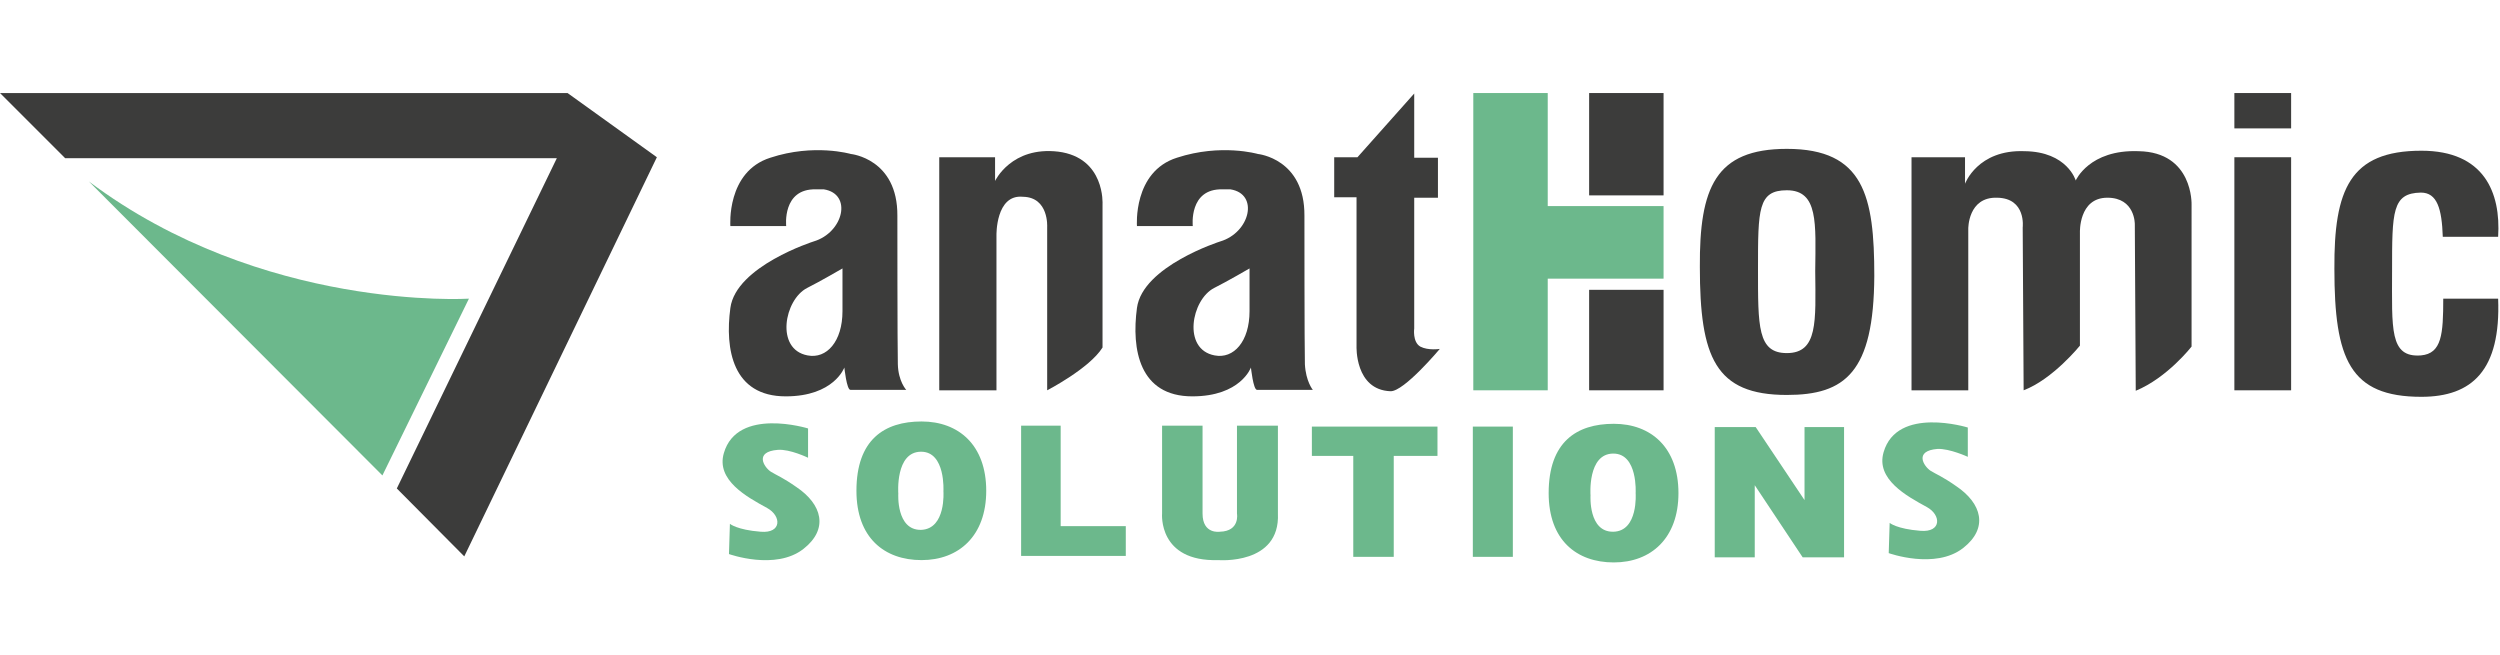
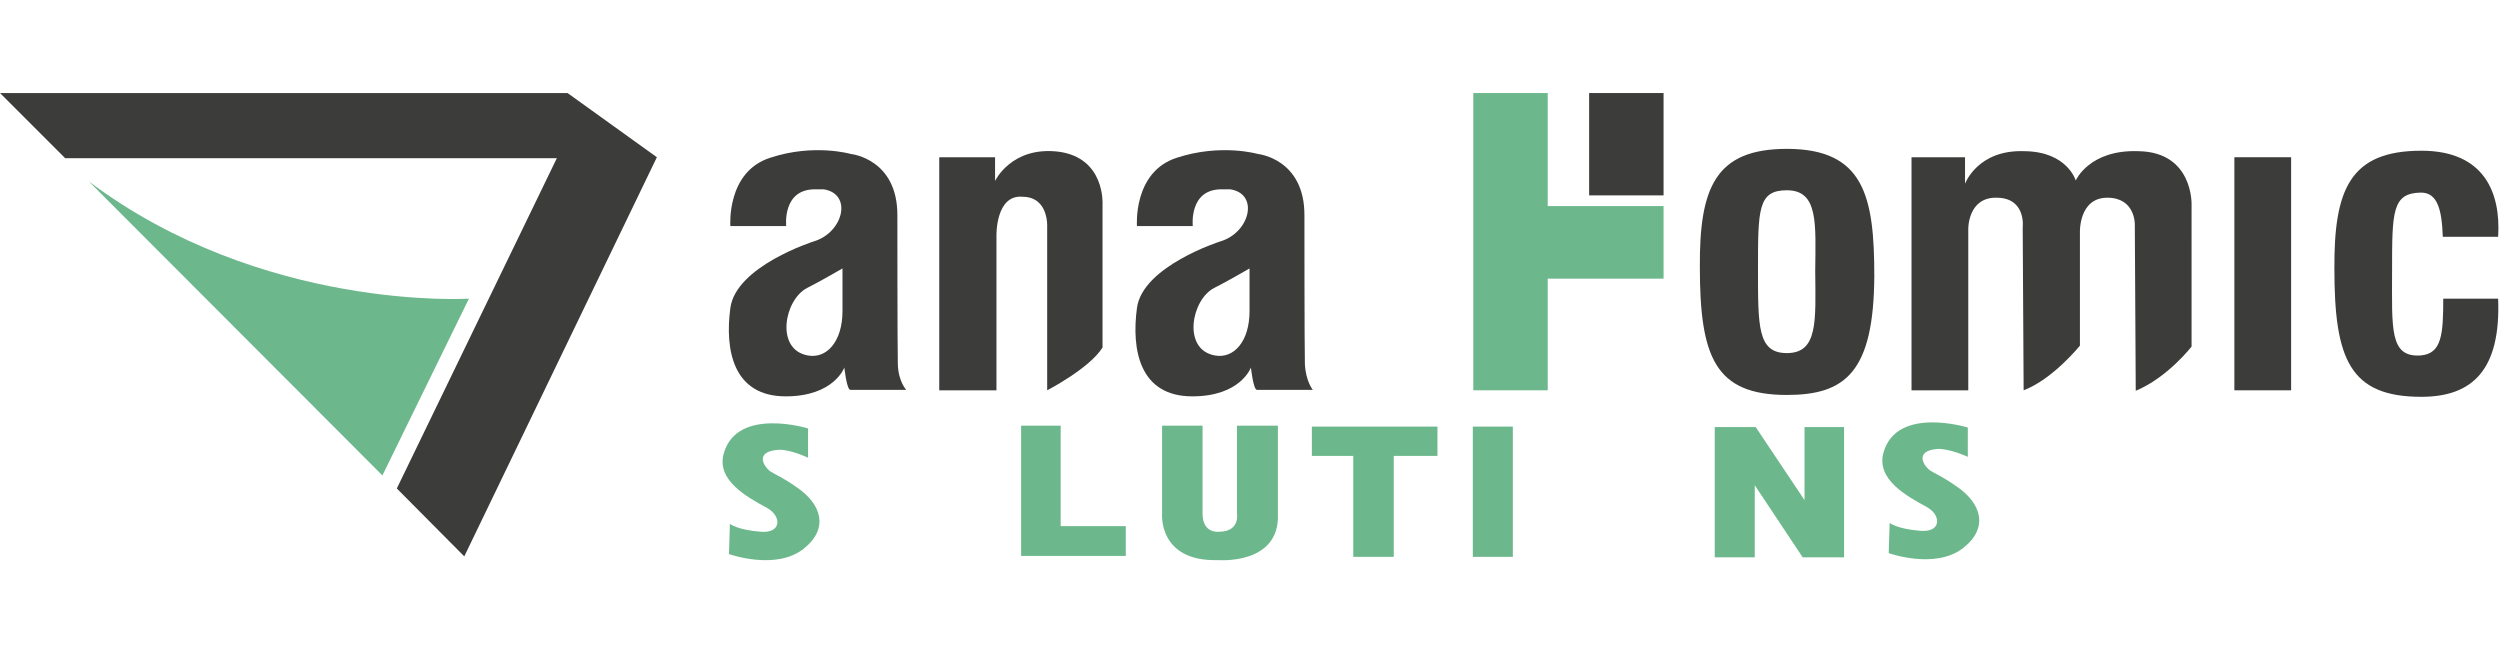
<svg xmlns="http://www.w3.org/2000/svg" version="1.1" id="Capa_1" x="0px" y="0px" viewBox="0 0 537.4 140.8" style="enable-background:new 0 0 537.4 140.8;" xml:space="preserve">
  <style type="text/css">
	.st0{fill:#6CB88C;}
	.st1{fill:#3C3C3B;}
</style>
  <g>
    <g>
      <polygon class="st0" points="242,113.1 242,119.5 219.5,119.5 219.5,91.5 228,91.5 228,113.1   " />
      <path class="st0" d="M274.7,91.5v18.9c0.5,11.1-12.8,10-12.8,10c-13,0.4-12.1-10-12.1-10V91.5h8.7v18.9c0,4.5,3.7,3.9,3.7,3.9    c4.4-0.1,3.7-3.9,3.7-3.9V91.5H274.7z" />
      <polygon class="st0" points="309,91.7 309,98 299.6,98 299.6,119.7 290.9,119.7 290.9,98 282,98 282,91.7   " />
      <rect x="316.6" y="91.7" class="st0" width="8.6" height="28" />
      <polygon class="st0" points="396.4,91.8 396.4,119.8 387.5,119.8 377.2,104.3 377.2,119.8 368.6,119.8 368.6,91.8 377.4,91.8     387.9,107.5 387.9,91.8   " />
-       <path class="st0" d="M198.1,90.6c-8,0-14,3.9-14,14.9c0,10.1,6,14.9,14,14.9c8,0,13.9-5.2,13.9-14.9    C212,95.7,206.1,90.6,198.1,90.6z M198,113.9c-5.4,0.1-4.9-7.8-4.9-7.8s-0.7-9,4.9-9c5.3,0,4.8,8.5,4.8,8.5S203.4,113.7,198,113.9    z" />
-       <path class="st0" d="M346.9,91.1c-8,0-14,3.9-14,14.9c0,10.1,6,14.9,14,14.9c8,0,13.9-5.2,13.9-14.9    C360.8,96.2,354.9,91.1,346.9,91.1z M346.8,114.3c-5.4,0.1-4.9-7.8-4.9-7.8s-0.7-9,4.9-9c5.3,0,4.8,8.5,4.8,8.5    S352.2,114.2,346.8,114.3z" />
      <path class="st0" d="M173.7,98.4v-6.3c0,0-15.2-4.7-18.1,5.3c-1.7,5.8,4.9,9.4,9.3,11.8c3.1,1.7,3.2,5.5-1.4,5.1    c-5.1-0.4-6.6-1.7-6.6-1.7l-0.2,6.5c0,0,10,3.6,16-1.1c5.5-4.3,4-9.6-1.5-13.3c-3-2.1-4.2-2.5-5.5-3.3c-1.5-1-3.6-4.3,1.5-4.7    C169.8,96.5,173.7,98.4,173.7,98.4z" />
      <path class="st0" d="M423,98.2v-6.3c0,0-15.2-4.7-18.1,5.3c-1.7,5.8,4.9,9.4,9.3,11.8c3.1,1.7,3.2,5.5-1.4,5.1    c-5.1-0.4-6.6-1.7-6.6-1.7l-0.2,6.5c0,0,10,3.6,16-1.1c5.5-4.3,4-9.6-1.5-13.3c-3-2.1-4.2-2.5-5.5-3.3c-1.5-1-3.6-4.3,1.5-4.7    C419.1,96.4,423,98.2,423,98.2z" />
    </g>
    <g>
      <polygon class="st1" points="0,20 14,34 119.7,34 85.3,105 99.8,119.6 141.2,33.8 122,20   " />
      <path class="st0" d="M19.1,39l63.1,63.2l18.6-38C100.8,64.2,56.4,67,19.1,39z" />
    </g>
    <g>
-       <rect x="341.6" y="62.3" class="st1" width="16" height="21.6" />
      <g>
-         <rect x="480.3" y="20" class="st1" width="12.2" height="7.6" />
        <rect x="341.6" y="20" class="st1" width="16" height="22" />
        <path class="st1" d="M193,78.3c-0.1-3.7-0.1-31.9-0.1-31.9c0.1-12.3-10-13.3-10-13.3s-7.9-2.3-17.3,0.8c-9.5,3-8.6,14.7-8.6,14.7     h12c0,0-0.9-8.1,6.4-7.9c0.6,0,1.1,0,1.5,0h0.2c6.2,1,4.2,9.3-2.2,11.2c0,0-16.7,5.3-17.9,14.3c-1.2,8.9,0.5,19,11.9,19     c10.4,0,12.6-6.2,12.6-6.2s0.5,4.8,1.3,4.8c0.8,0,12,0,12,0S193.1,82,193,78.3z M181.1,66.9c0,6.5-3.4,10.3-7.5,9.5     c-7-1.3-5-12-0.1-14.5c2.8-1.4,7.6-4.2,7.6-4.2V66.9z" />
        <path class="st1" d="M280.5,78.3c-0.1-3.7-0.1-31.9-0.1-31.9c0.1-12.3-10-13.3-10-13.3s-7.9-2.3-17.4,0.8     c-9.5,3-8.6,14.7-8.6,14.7h12c0,0-0.9-8.1,6.4-7.9c0.6,0,1.1,0,1.5,0h0.2c6.2,1,4.2,9.3-2.2,11.2c0,0-16.7,5.3-17.9,14.3     c-1.2,8.9,0.5,19,11.9,19c10.4,0,12.6-6.2,12.6-6.2s0.5,4.8,1.3,4.8c0.8,0,12,0,12,0S280.7,82,280.5,78.3z M268.6,66.9     c0,6.5-3.4,10.3-7.5,9.5c-7-1.3-5-12-0.1-14.5c2.8-1.4,7.6-4.2,7.6-4.2V66.9z" />
        <path class="st1" d="M201.9,33.8v50.1h12.3V50.6c0,0-0.2-8.9,5.7-8.3c5.6,0.1,5.2,6.5,5.2,6.5l0,35.1c0,0,9.1-4.7,11.9-9.2     l0-30.8c0,0,0.6-10-9.5-11.3c-10.1-1.2-13.6,6.3-13.6,6.3v-5.1H201.9z" />
-         <path class="st1" d="M286.8,33.8v8.6h4.8v32c0,0-0.4,9.4,7.3,9.7c2.9,0.1,10.6-9.1,10.6-9.1s-2.5,0.4-4.2-0.5     c-1.7-1-1.3-3.9-1.3-3.9l0-28.1h5.1v-8.6l-5.1,0l0-13.8l-12.2,13.7L286.8,33.8z" />
        <path class="st1" d="M384.1,32c-15.4,0-18.8,8.4-18.7,25.4c0,19.4,3.3,27.5,18.7,27.5c12.5,0,18.7-4.8,18.8-25.6     C402.9,42.2,400.7,32,384.1,32z M384.1,75.9c-6.3,0-6.2-5.7-6.2-18.1c0-12.8,0-16.9,6.2-16.9c6.8,0,6.2,7.1,6.1,17.4     C390.3,69.1,390.8,75.9,384.1,75.9z" />
        <path class="st1" d="M525.2,64.2c0,7.6-0.3,11.8-4.8,12.2c-6.8,0.5-6.2-5.7-6.2-18.1c0-12.8,0-16.8,6.2-16.9     c3.5,0,4.5,3.5,4.7,9.5h11.9c0.6-9.5-3-18.5-16.5-18.5c-15.4,0-18.8,8.4-18.7,25.4c0,19.4,3.3,27.5,18.7,27.5     c10.9,0,17.1-5.7,16.5-21.1L525.2,64.2z" />
        <path class="st1" d="M410.9,33.8l0,50.1l12.2,0l0-34.7c0,0-0.1-6.9,6.2-6.7c6.3,0.1,5.5,6.4,5.5,6.4l0.2,35     c6.3-2.4,12.1-9.6,12.1-9.6l0-24.3c0,0-0.3-7.5,5.9-7.5c6,0,5.9,5.7,5.9,5.7l0.2,35.8c6.8-2.8,12-9.5,12-9.5L471.1,44     c0,0,0.4-11.3-11.4-11.5c-10.6-0.4-13.5,6.3-13.5,6.3s-1.8-6.2-11-6.3c-10.1-0.4-12.8,7-12.8,7l0-5.7L410.9,33.8z" />
        <rect x="480.3" y="33.8" class="st1" width="12.2" height="50.1" />
        <polygon class="st0" points="357.6,44.3 357.6,59.9 332.7,59.9 332.7,83.9 316.7,83.9 316.7,20 332.7,20 332.7,44.3    " />
      </g>
    </g>
  </g>
</svg>